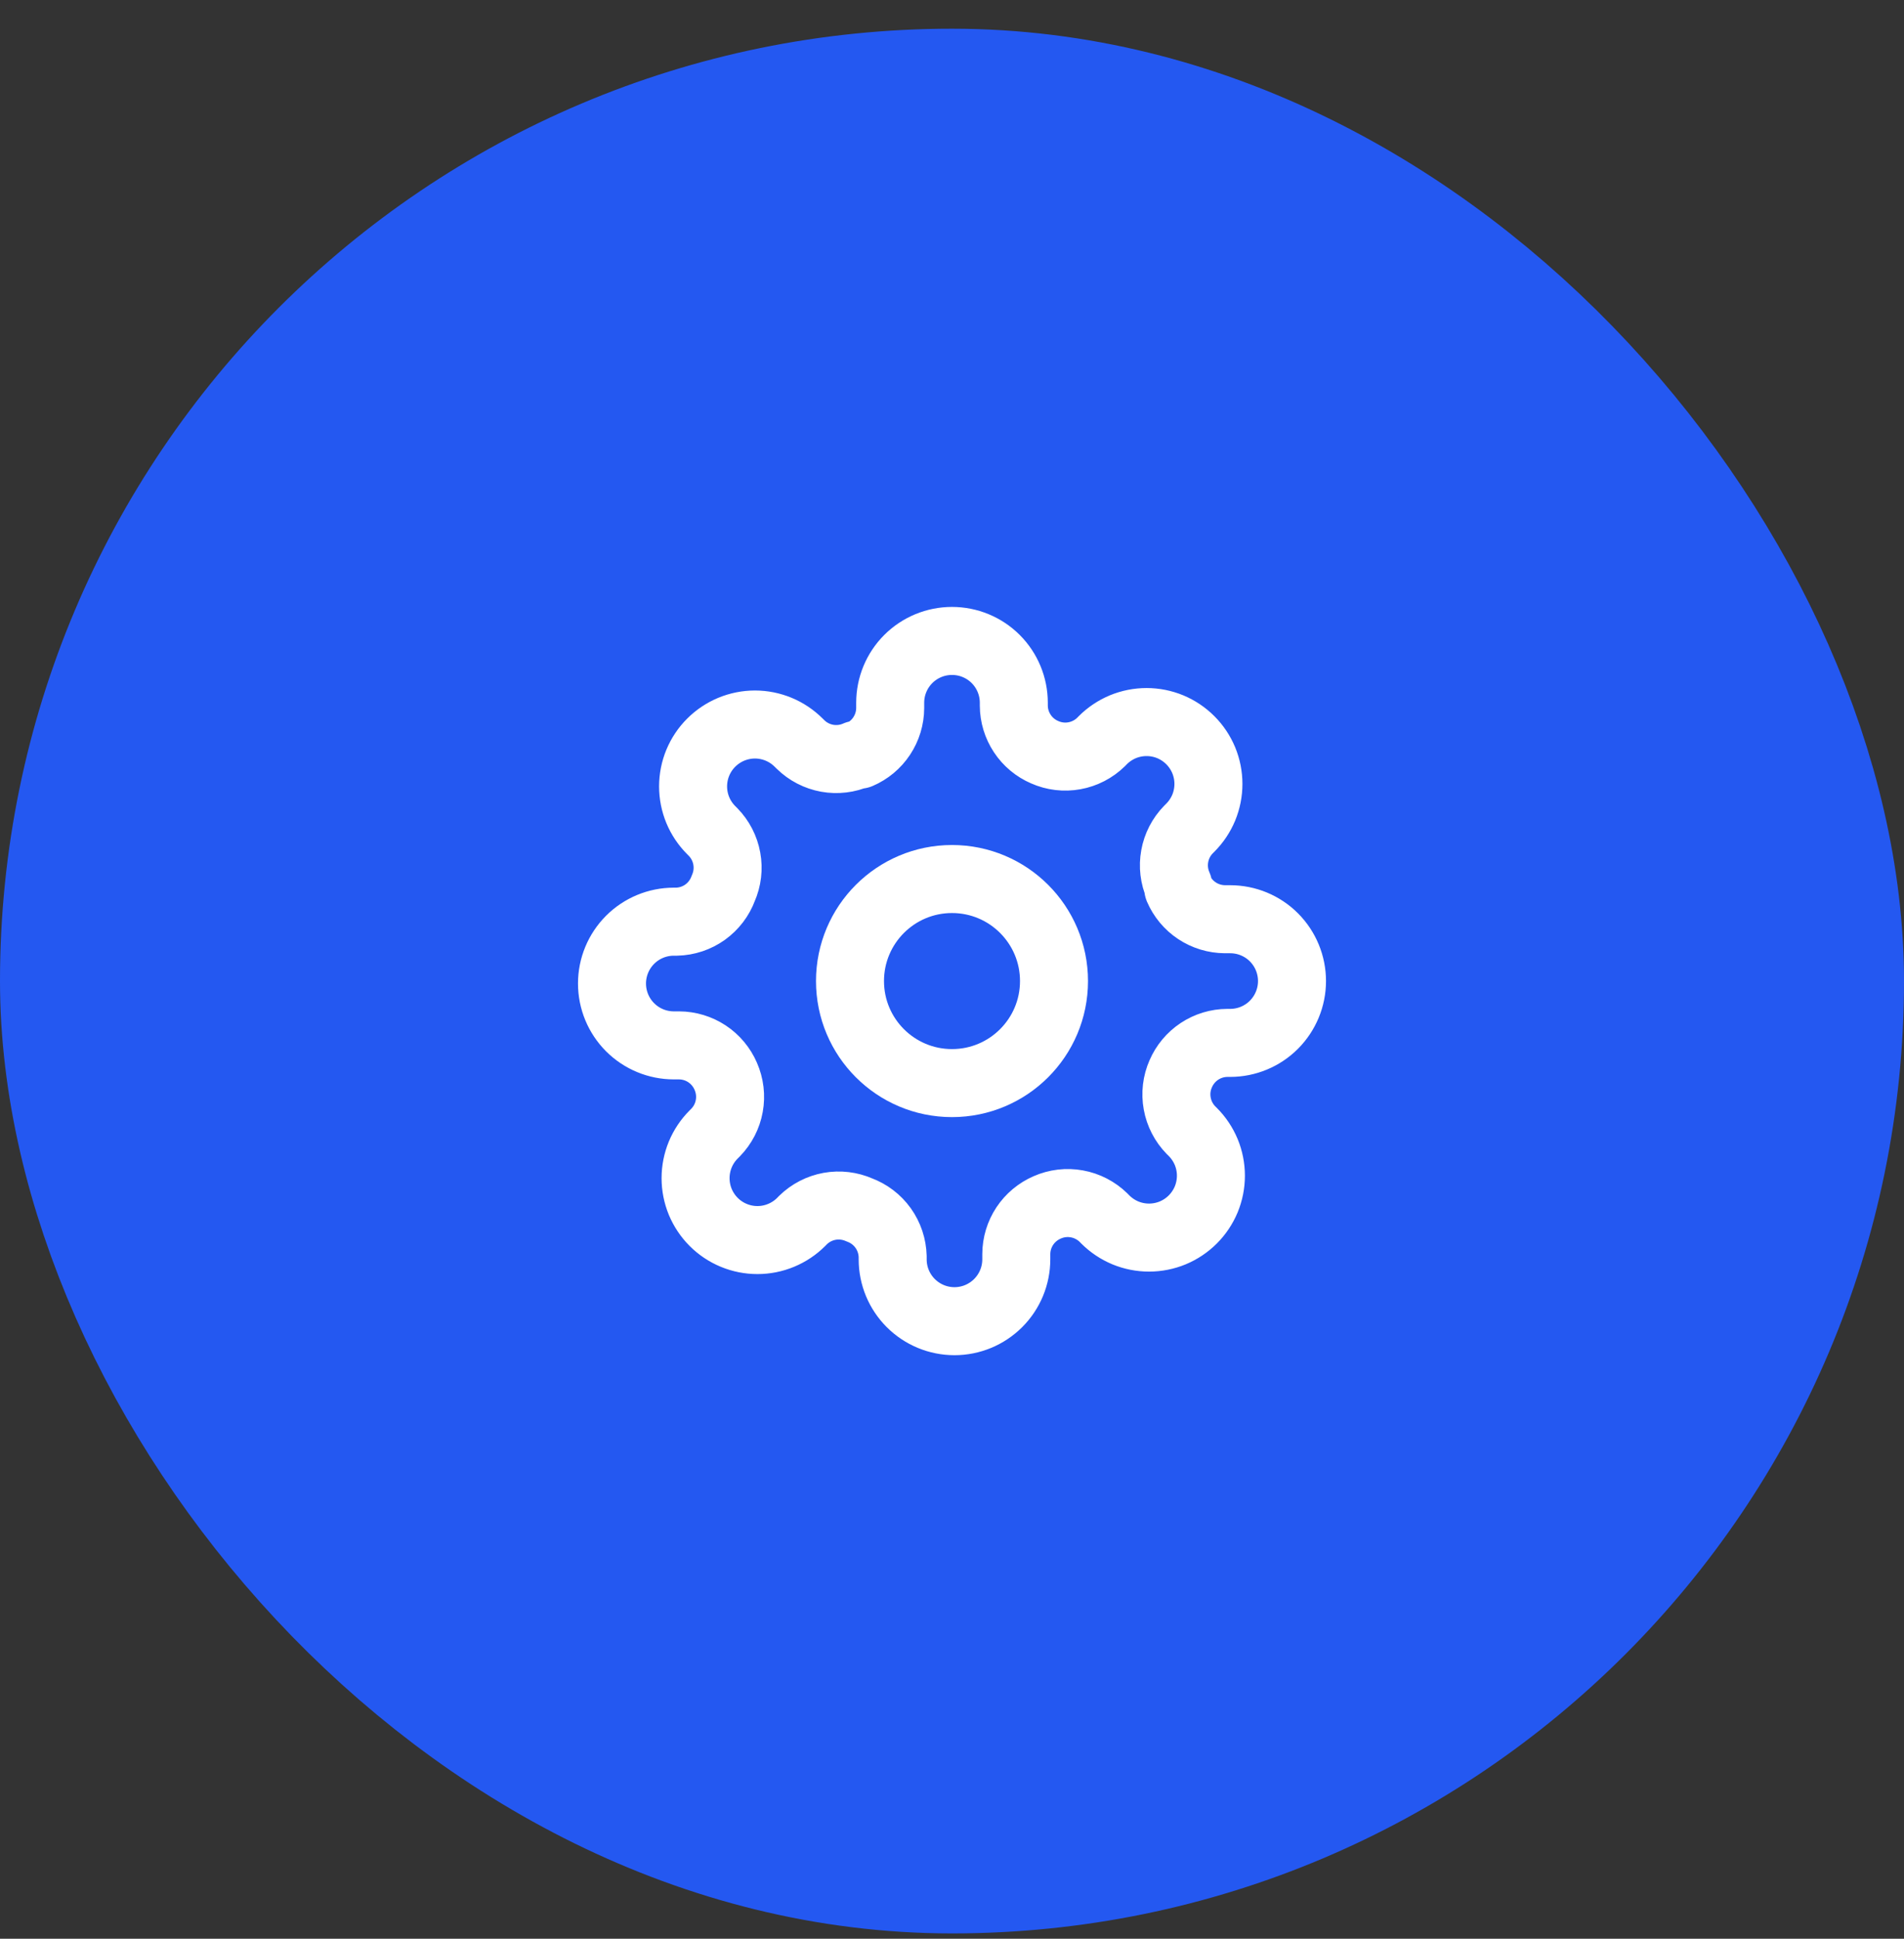
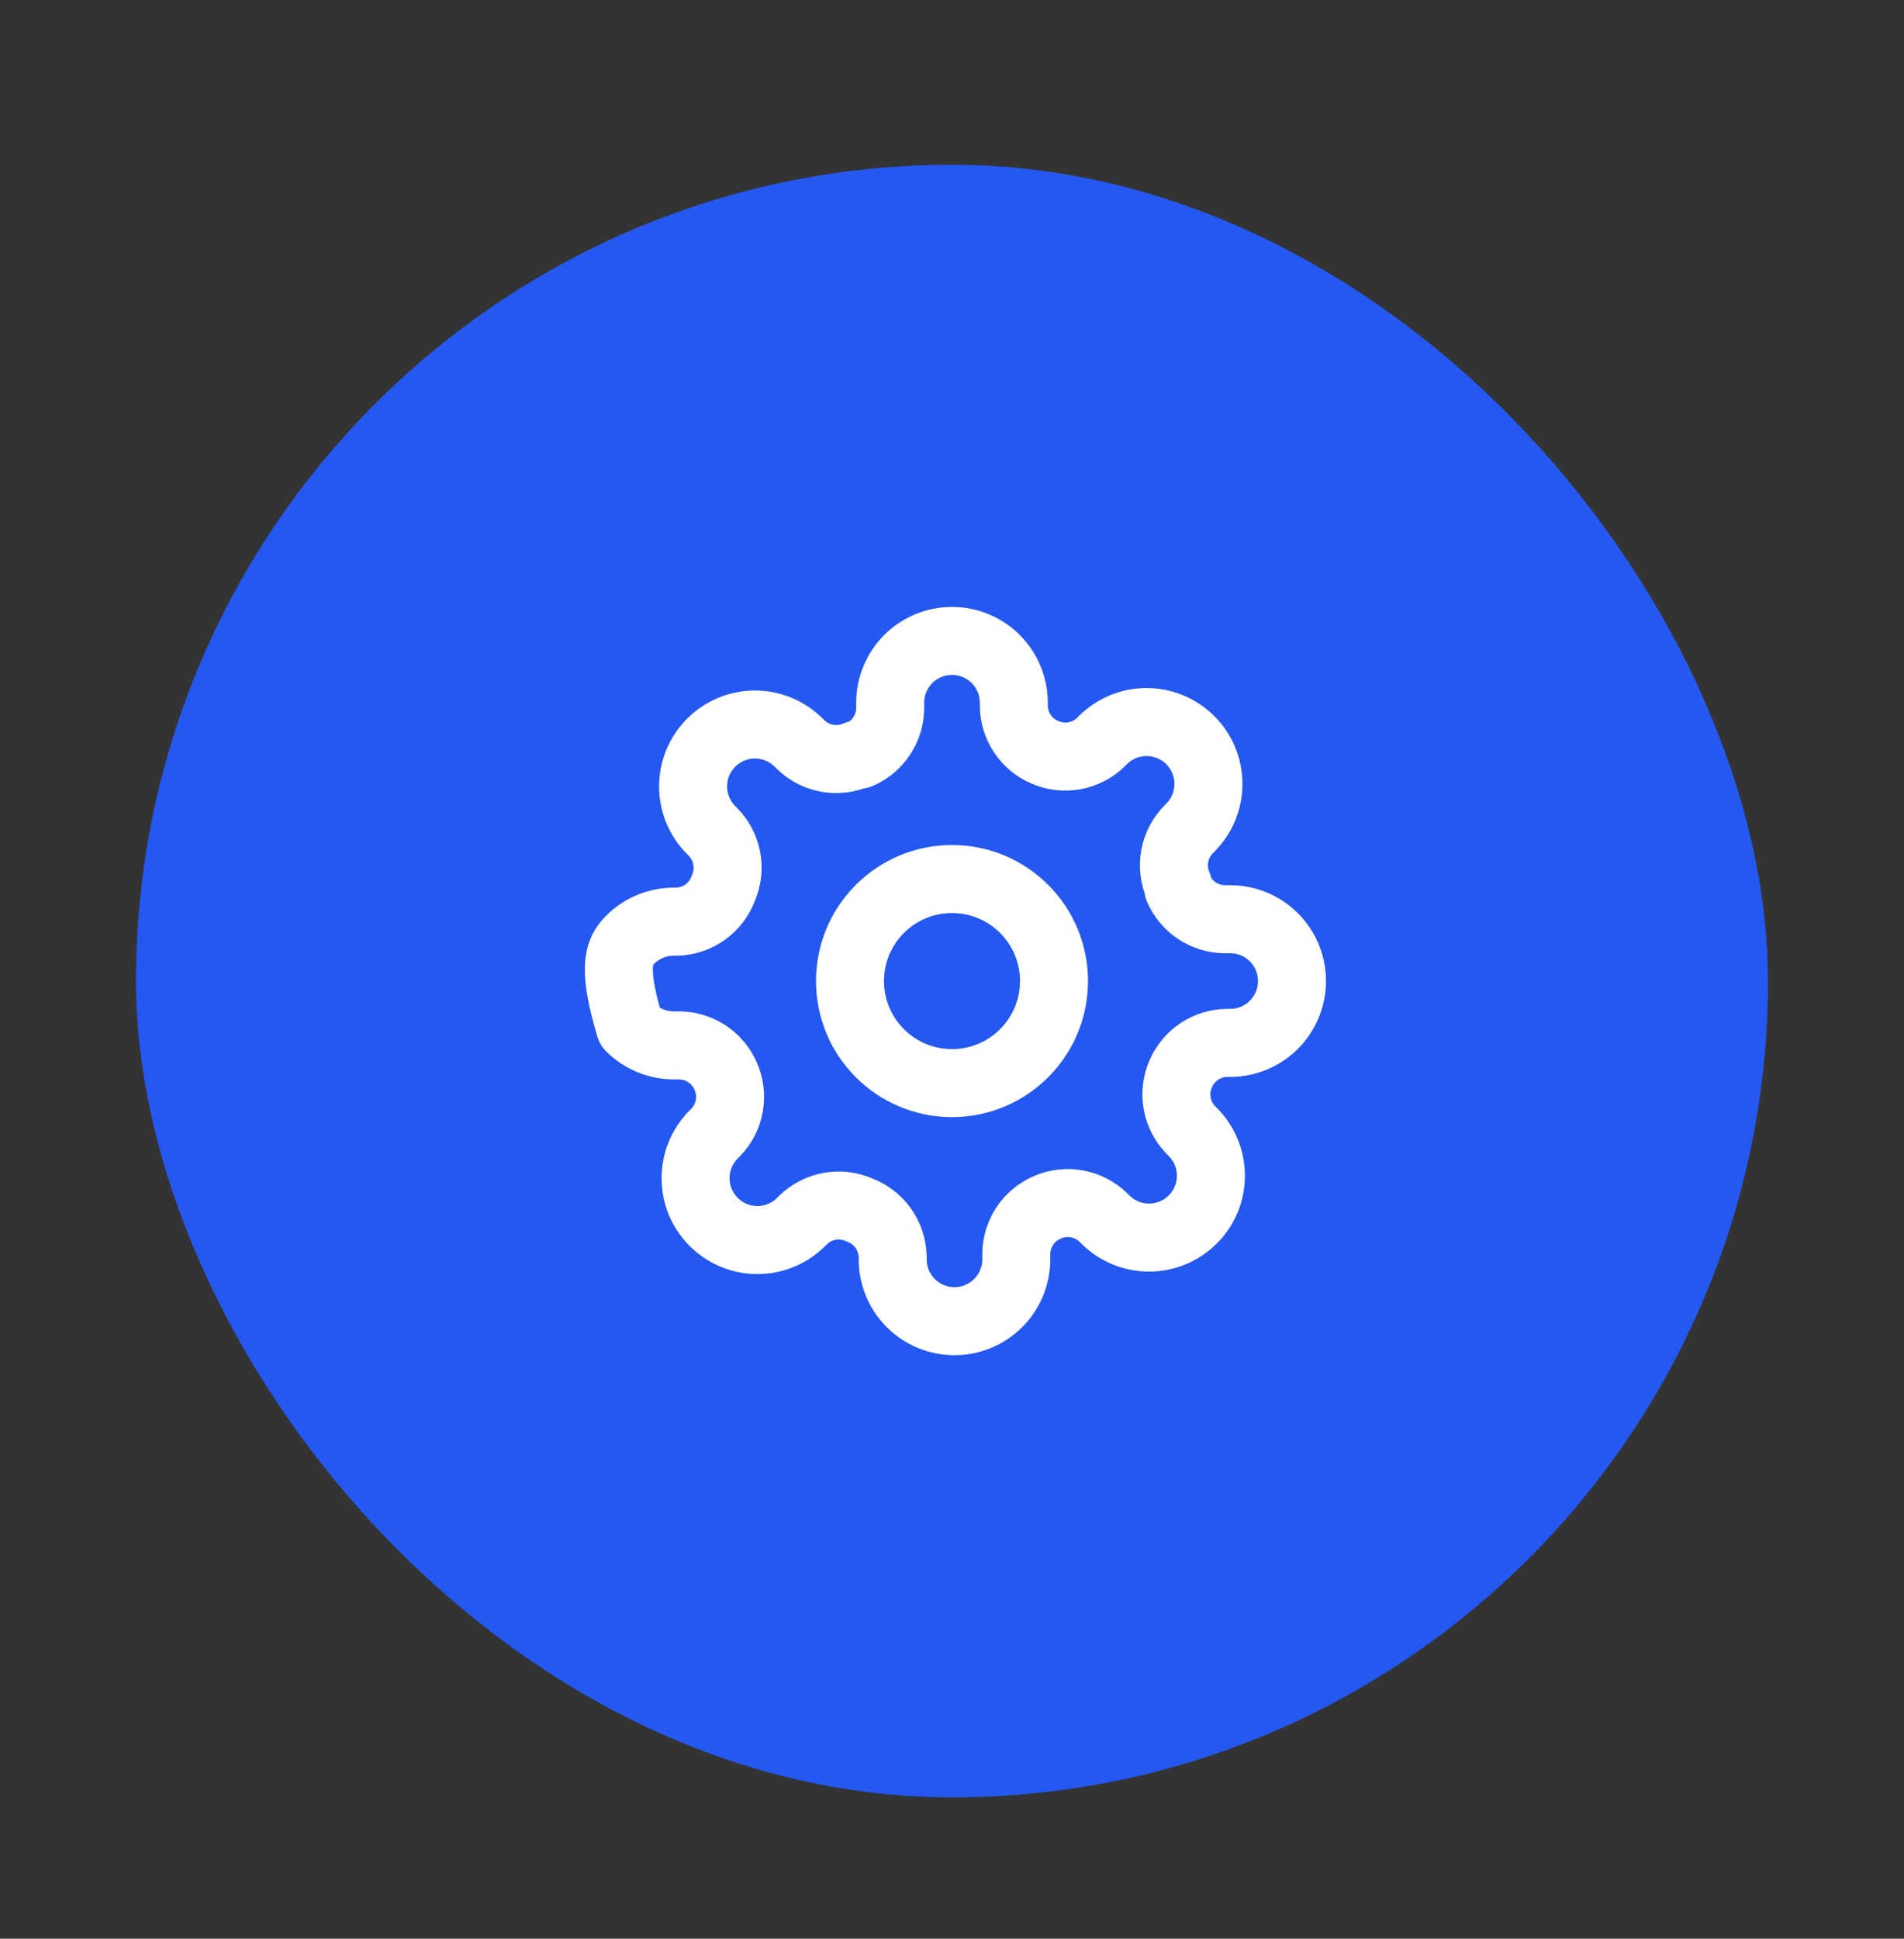
<svg xmlns="http://www.w3.org/2000/svg" width="56" height="57" viewBox="0 0 56 57" fill="none">
  <rect x="0" y="0" width="56" height="57" fill="#333333" stroke="none" />
  <rect x="4" y="4.844" width="48" height="48" rx="24" fill="#2458F1" />
-   <rect x="4" y="4.844" width="48" height="48" rx="24" stroke="#2458F1" stroke-width="8" />
  <path d="M28 31.844C29.657 31.844 31 30.501 31 28.844C31 27.187 29.657 25.844 28 25.844C26.343 25.844 25 27.187 25 28.844C25 30.501 26.343 31.844 28 31.844Z" stroke="white" stroke-width="2" stroke-linecap="round" stroke-linejoin="round" />
-   <path d="M34.727 31.571C34.606 31.845 34.57 32.149 34.624 32.444C34.677 32.739 34.818 33.011 35.027 33.226L35.082 33.28C35.251 33.449 35.385 33.65 35.477 33.87C35.568 34.091 35.615 34.328 35.615 34.566C35.615 34.805 35.568 35.042 35.477 35.263C35.385 35.483 35.251 35.684 35.082 35.853C34.913 36.022 34.712 36.156 34.492 36.248C34.271 36.339 34.034 36.386 33.795 36.386C33.556 36.386 33.32 36.339 33.099 36.248C32.879 36.156 32.678 36.022 32.509 35.853L32.455 35.798C32.24 35.589 31.968 35.448 31.673 35.395C31.378 35.341 31.074 35.377 30.8 35.498C30.531 35.614 30.302 35.805 30.14 36.049C29.979 36.293 29.892 36.578 29.891 36.871V37.026C29.891 37.508 29.699 37.97 29.358 38.311C29.017 38.652 28.555 38.844 28.073 38.844C27.59 38.844 27.128 38.652 26.787 38.311C26.446 37.97 26.255 37.508 26.255 37.026V36.944C26.247 36.643 26.15 36.351 25.975 36.106C25.8 35.861 25.555 35.675 25.273 35.571C24.998 35.45 24.694 35.414 24.399 35.467C24.105 35.521 23.832 35.661 23.618 35.871L23.564 35.926C23.395 36.095 23.194 36.229 22.974 36.32C22.753 36.412 22.516 36.459 22.277 36.459C22.038 36.459 21.802 36.412 21.581 36.32C21.36 36.229 21.16 36.095 20.991 35.926C20.822 35.757 20.688 35.556 20.596 35.336C20.505 35.115 20.458 34.878 20.458 34.639C20.458 34.4 20.505 34.164 20.596 33.943C20.688 33.722 20.822 33.522 20.991 33.353L21.046 33.298C21.255 33.084 21.396 32.812 21.449 32.517C21.503 32.222 21.466 31.918 21.346 31.644C21.23 31.375 21.039 31.146 20.795 30.984C20.551 30.823 20.265 30.736 19.973 30.735H19.818C19.336 30.735 18.873 30.543 18.532 30.202C18.192 29.861 18 29.399 18 28.916C18 28.434 18.192 27.972 18.532 27.631C18.873 27.29 19.336 27.098 19.818 27.098H19.9C20.201 27.091 20.493 26.994 20.738 26.819C20.982 26.644 21.169 26.399 21.273 26.116C21.394 25.842 21.43 25.538 21.376 25.243C21.323 24.948 21.182 24.676 20.973 24.462L20.918 24.407C20.749 24.238 20.615 24.038 20.523 23.817C20.432 23.597 20.385 23.36 20.385 23.121C20.385 22.882 20.432 22.645 20.523 22.425C20.615 22.204 20.749 22.003 20.918 21.835C21.087 21.666 21.288 21.532 21.508 21.44C21.729 21.349 21.966 21.301 22.204 21.301C22.444 21.301 22.68 21.349 22.901 21.44C23.122 21.532 23.322 21.666 23.491 21.835L23.546 21.889C23.76 22.099 24.032 22.239 24.327 22.293C24.622 22.346 24.926 22.31 25.2 22.189H25.273C25.542 22.074 25.771 21.883 25.932 21.639C26.094 21.395 26.181 21.109 26.182 20.817V20.662C26.182 20.18 26.373 19.717 26.714 19.376C27.055 19.035 27.518 18.844 28 18.844C28.482 18.844 28.945 19.035 29.286 19.376C29.627 19.717 29.818 20.18 29.818 20.662V20.744C29.819 21.036 29.906 21.322 30.068 21.566C30.229 21.81 30.458 22.001 30.727 22.116C31.002 22.238 31.306 22.274 31.601 22.22C31.895 22.167 32.168 22.026 32.382 21.817L32.436 21.762C32.605 21.593 32.806 21.459 33.026 21.367C33.247 21.276 33.484 21.229 33.723 21.229C33.962 21.229 34.198 21.276 34.419 21.367C34.64 21.459 34.84 21.593 35.009 21.762C35.178 21.931 35.312 22.131 35.404 22.352C35.495 22.573 35.542 22.809 35.542 23.048C35.542 23.287 35.495 23.524 35.404 23.745C35.312 23.965 35.178 24.166 35.009 24.335L34.955 24.389C34.745 24.604 34.604 24.876 34.551 25.171C34.497 25.465 34.533 25.77 34.654 26.044V26.116C34.77 26.385 34.961 26.615 35.205 26.776C35.449 26.938 35.735 27.024 36.027 27.026H36.182C36.664 27.026 37.127 27.217 37.468 27.558C37.808 27.899 38 28.361 38 28.844C38 29.326 37.808 29.788 37.468 30.129C37.127 30.47 36.664 30.662 36.182 30.662H36.1C35.807 30.663 35.522 30.75 35.278 30.911C35.034 31.073 34.843 31.302 34.727 31.571Z" stroke="white" stroke-width="2" stroke-linecap="round" stroke-linejoin="round" />
+   <path d="M34.727 31.571C34.606 31.845 34.57 32.149 34.624 32.444C34.677 32.739 34.818 33.011 35.027 33.226L35.082 33.28C35.251 33.449 35.385 33.65 35.477 33.87C35.568 34.091 35.615 34.328 35.615 34.566C35.615 34.805 35.568 35.042 35.477 35.263C35.385 35.483 35.251 35.684 35.082 35.853C34.913 36.022 34.712 36.156 34.492 36.248C34.271 36.339 34.034 36.386 33.795 36.386C33.556 36.386 33.32 36.339 33.099 36.248C32.879 36.156 32.678 36.022 32.509 35.853L32.455 35.798C32.24 35.589 31.968 35.448 31.673 35.395C31.378 35.341 31.074 35.377 30.8 35.498C30.531 35.614 30.302 35.805 30.14 36.049C29.979 36.293 29.892 36.578 29.891 36.871V37.026C29.891 37.508 29.699 37.97 29.358 38.311C29.017 38.652 28.555 38.844 28.073 38.844C27.59 38.844 27.128 38.652 26.787 38.311C26.446 37.97 26.255 37.508 26.255 37.026V36.944C26.247 36.643 26.15 36.351 25.975 36.106C25.8 35.861 25.555 35.675 25.273 35.571C24.998 35.45 24.694 35.414 24.399 35.467C24.105 35.521 23.832 35.661 23.618 35.871L23.564 35.926C23.395 36.095 23.194 36.229 22.974 36.32C22.753 36.412 22.516 36.459 22.277 36.459C22.038 36.459 21.802 36.412 21.581 36.32C21.36 36.229 21.16 36.095 20.991 35.926C20.822 35.757 20.688 35.556 20.596 35.336C20.505 35.115 20.458 34.878 20.458 34.639C20.458 34.4 20.505 34.164 20.596 33.943C20.688 33.722 20.822 33.522 20.991 33.353L21.046 33.298C21.255 33.084 21.396 32.812 21.449 32.517C21.503 32.222 21.466 31.918 21.346 31.644C21.23 31.375 21.039 31.146 20.795 30.984C20.551 30.823 20.265 30.736 19.973 30.735H19.818C19.336 30.735 18.873 30.543 18.532 30.202C18 28.434 18.192 27.972 18.532 27.631C18.873 27.29 19.336 27.098 19.818 27.098H19.9C20.201 27.091 20.493 26.994 20.738 26.819C20.982 26.644 21.169 26.399 21.273 26.116C21.394 25.842 21.43 25.538 21.376 25.243C21.323 24.948 21.182 24.676 20.973 24.462L20.918 24.407C20.749 24.238 20.615 24.038 20.523 23.817C20.432 23.597 20.385 23.36 20.385 23.121C20.385 22.882 20.432 22.645 20.523 22.425C20.615 22.204 20.749 22.003 20.918 21.835C21.087 21.666 21.288 21.532 21.508 21.44C21.729 21.349 21.966 21.301 22.204 21.301C22.444 21.301 22.68 21.349 22.901 21.44C23.122 21.532 23.322 21.666 23.491 21.835L23.546 21.889C23.76 22.099 24.032 22.239 24.327 22.293C24.622 22.346 24.926 22.31 25.2 22.189H25.273C25.542 22.074 25.771 21.883 25.932 21.639C26.094 21.395 26.181 21.109 26.182 20.817V20.662C26.182 20.18 26.373 19.717 26.714 19.376C27.055 19.035 27.518 18.844 28 18.844C28.482 18.844 28.945 19.035 29.286 19.376C29.627 19.717 29.818 20.18 29.818 20.662V20.744C29.819 21.036 29.906 21.322 30.068 21.566C30.229 21.81 30.458 22.001 30.727 22.116C31.002 22.238 31.306 22.274 31.601 22.22C31.895 22.167 32.168 22.026 32.382 21.817L32.436 21.762C32.605 21.593 32.806 21.459 33.026 21.367C33.247 21.276 33.484 21.229 33.723 21.229C33.962 21.229 34.198 21.276 34.419 21.367C34.64 21.459 34.84 21.593 35.009 21.762C35.178 21.931 35.312 22.131 35.404 22.352C35.495 22.573 35.542 22.809 35.542 23.048C35.542 23.287 35.495 23.524 35.404 23.745C35.312 23.965 35.178 24.166 35.009 24.335L34.955 24.389C34.745 24.604 34.604 24.876 34.551 25.171C34.497 25.465 34.533 25.77 34.654 26.044V26.116C34.77 26.385 34.961 26.615 35.205 26.776C35.449 26.938 35.735 27.024 36.027 27.026H36.182C36.664 27.026 37.127 27.217 37.468 27.558C37.808 27.899 38 28.361 38 28.844C38 29.326 37.808 29.788 37.468 30.129C37.127 30.47 36.664 30.662 36.182 30.662H36.1C35.807 30.663 35.522 30.75 35.278 30.911C35.034 31.073 34.843 31.302 34.727 31.571Z" stroke="white" stroke-width="2" stroke-linecap="round" stroke-linejoin="round" />
</svg>